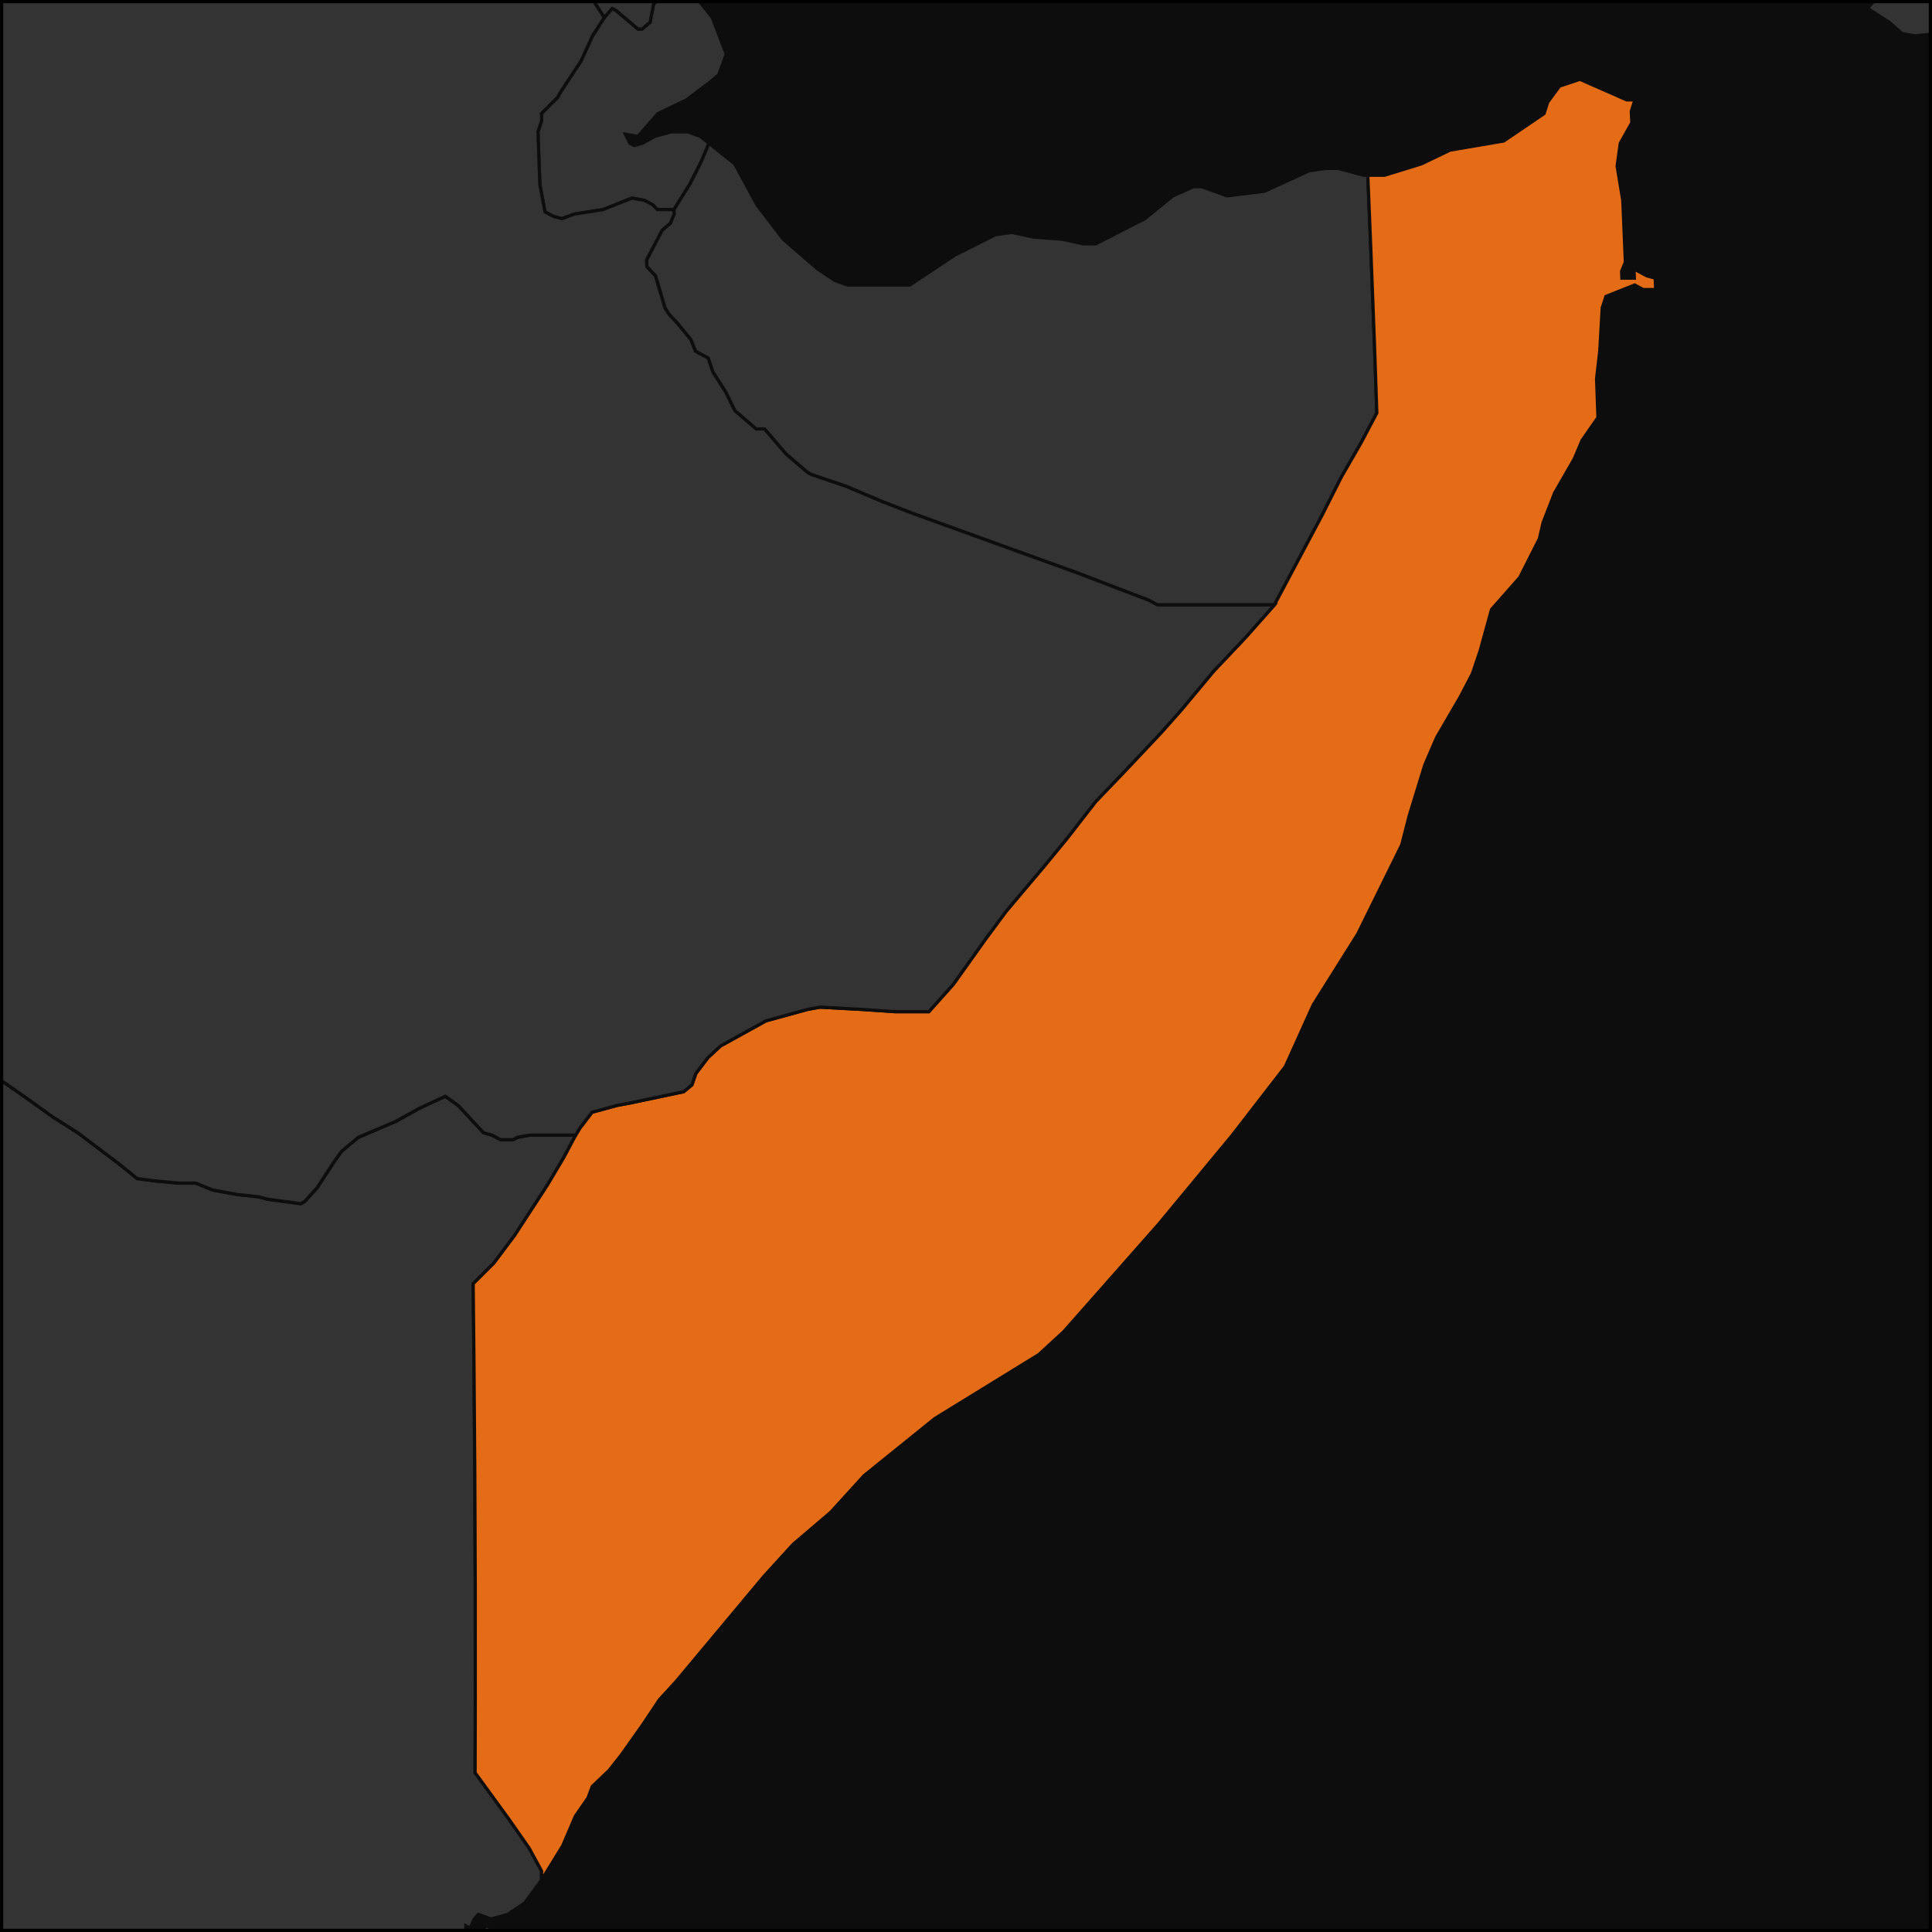
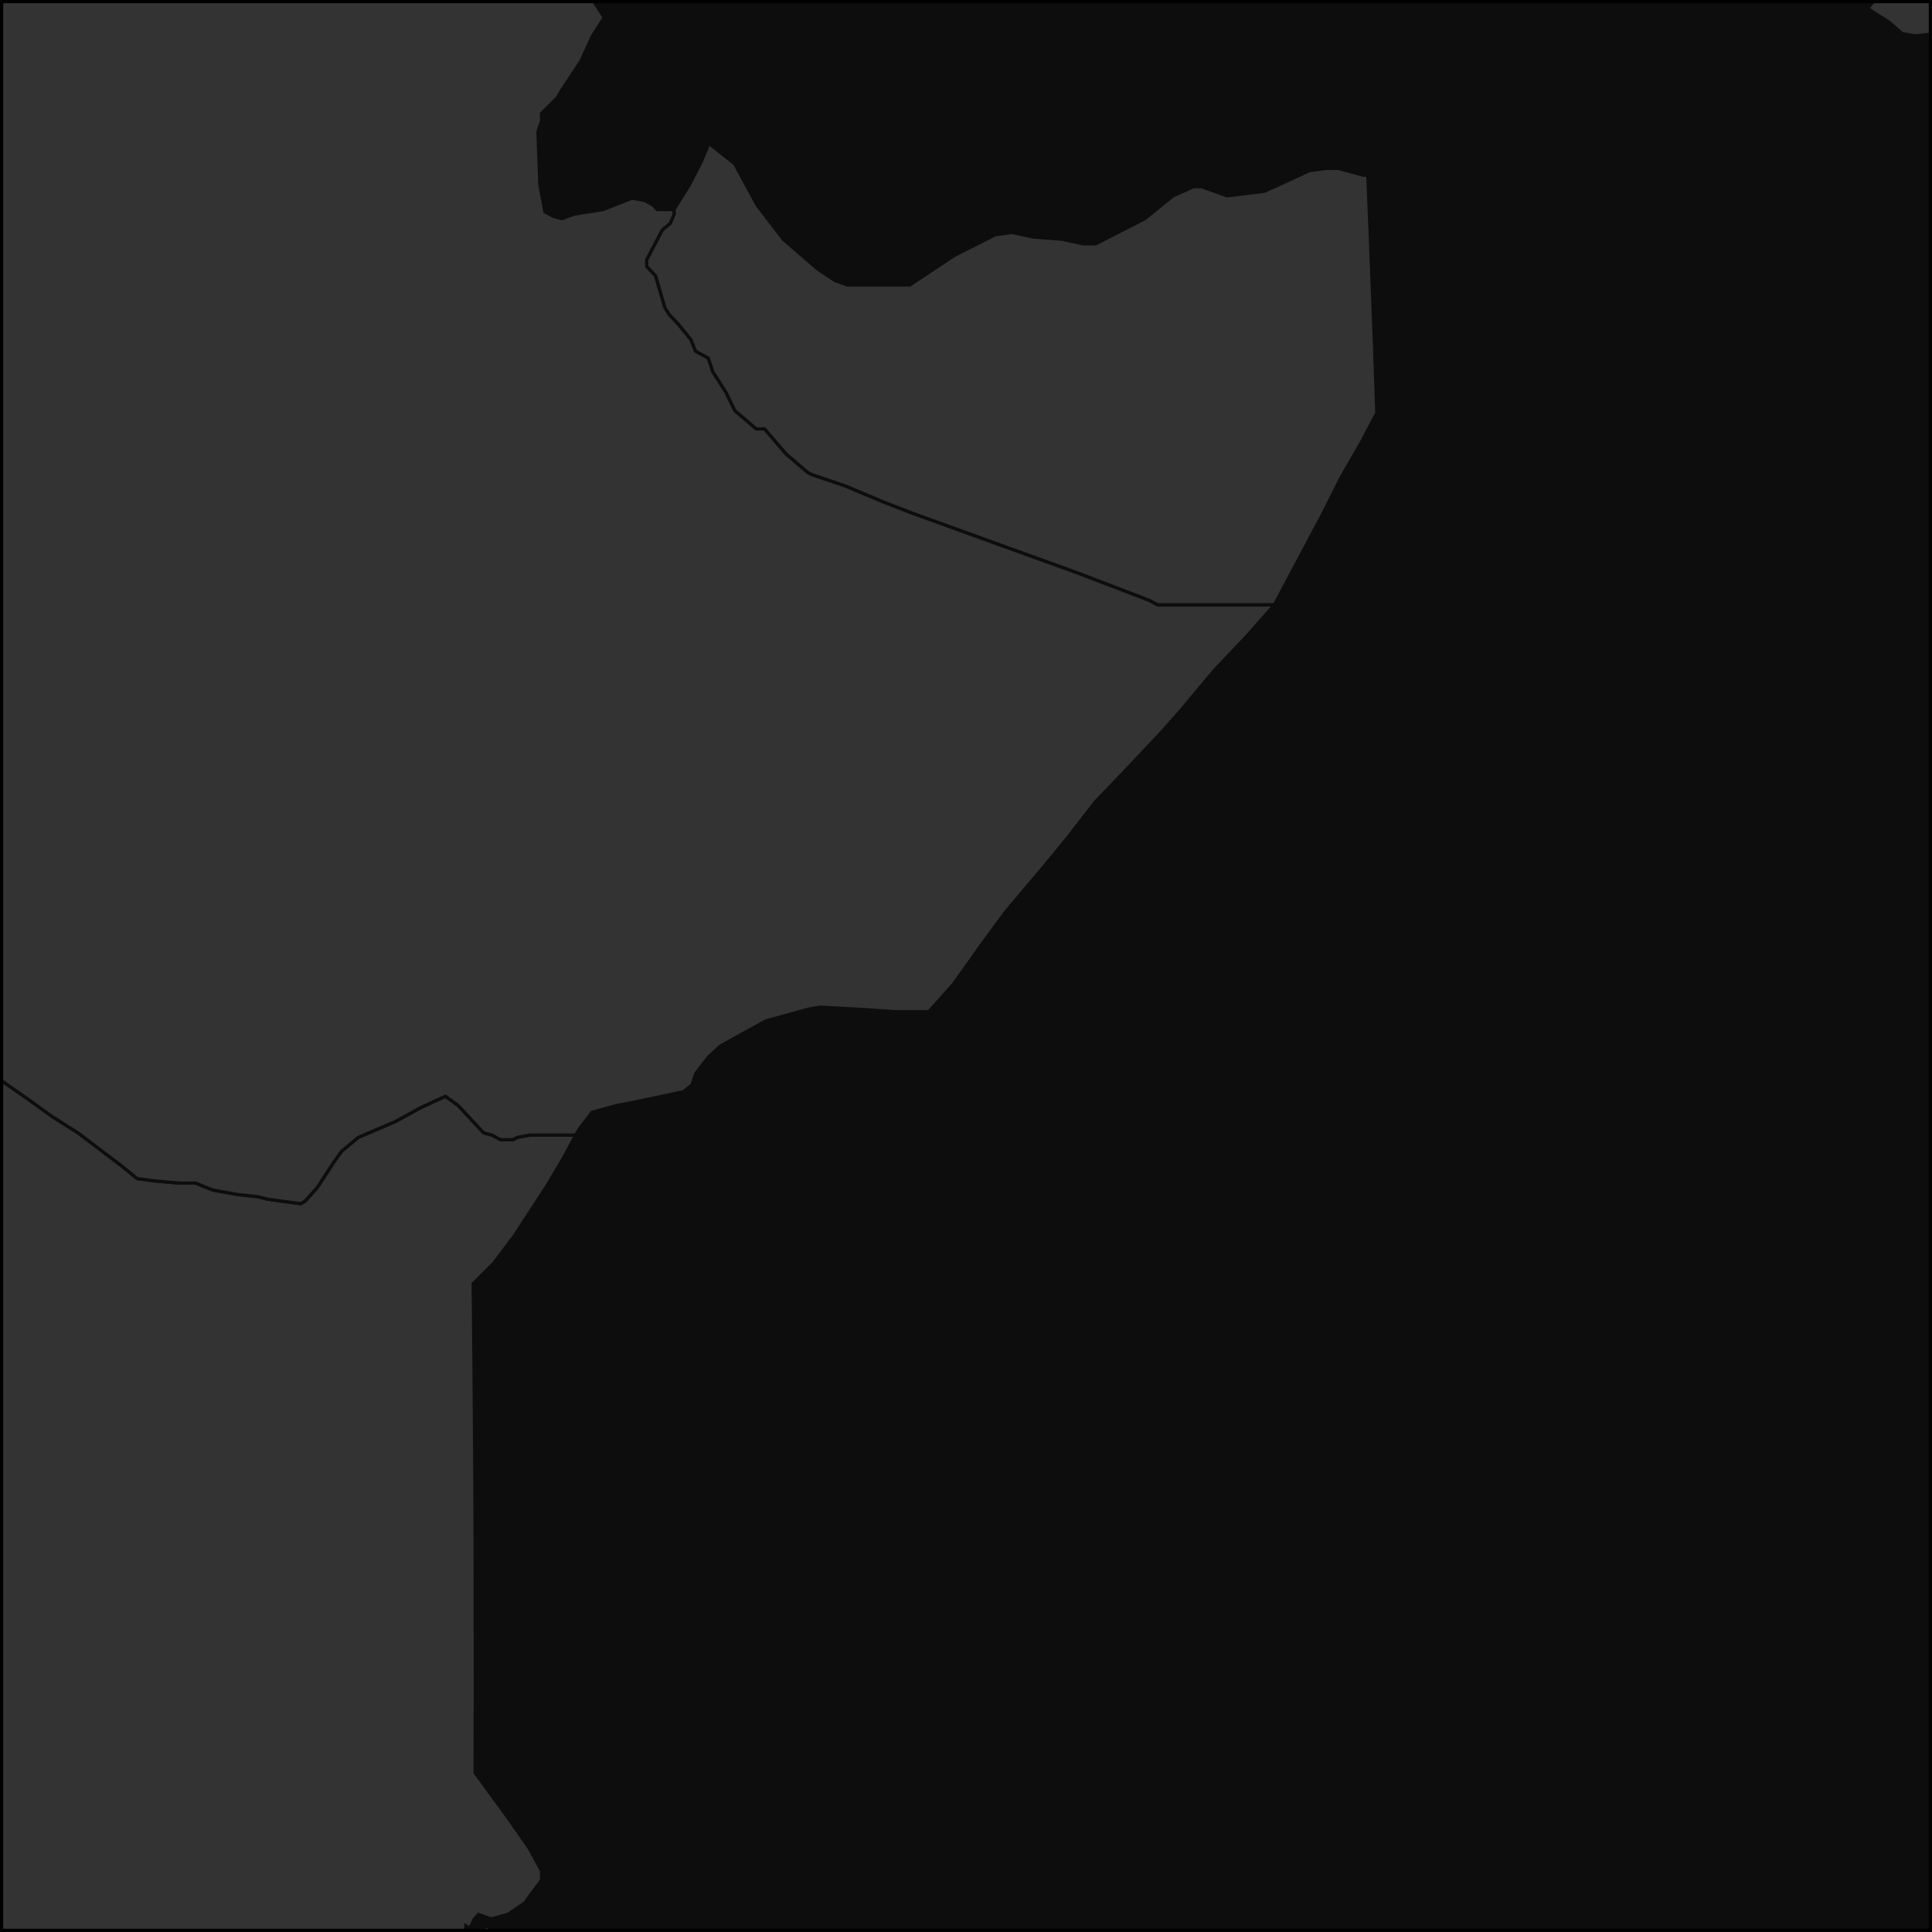
<svg xmlns="http://www.w3.org/2000/svg" fill="none" height="600" viewBox="0 0 600 600" width="600">
  <clipPath id="a">
    <path d="m0 0h600v600h-600z" />
  </clipPath>
  <g clip-path="url(#a)">
    <path d="m0 0h12909.4v5568.75h-12909.4z" fill="#0d0d0d" transform="translate(-7762.5 -2681.25)" />
    <g stroke="#0d0d0d">
-       <path d="m209.302 65.079h-5.172l-1.344-1.419-2.636-1.419-3.904-.71-8.924 3.549-9.001 1.42-3.83 1.419-2.61-.71-2.635-1.419-1.594-8.517-.591-16.324 1.161-3.549-.079-2.129 4.981-4.968 1.211-2.129 6.103-9.226 3.567-7.807 3.646-5.678 2.467-2.839 1.32.71 6.685 5.678h1.291l2.496-2.129 1.06-5.678 2.494-2.129 3.784-2.129 5.104-1.419.059 1.419 6.807 8.517 4.336 11.356-2.327 6.388-2.499 2.129-7.529 5.678-8.88 4.258-6.191 7.097-3.904-.71 1.398 2.839 1.319.71 2.559-.71 3.797-2.129 5.115-1.419h5.168l3.932 1.419 2.665 2.129-2.372 5.678-3.615 7.097z" fill="#333" />
-       <path d="m101.886-126.548 1.391 2.129 2.502-1.42-.07-1.419 5.284 2.839.104 2.129h-3.858l-3.893-.71-2.537.71-5.214-1.419-.138-2.839 2.641 1.419 1.251-.71-2.711-2.838h-2.572l-.104-2.13 2.501-1.419-1.391-2.129h2.571l2.641 1.419 1.391 2.129zm-3.383-16.324 1.5 4.258-3.928-1.419 1.143-2.839zm115.849 138.397-5.104 1.419-3.784 2.129-2.494 2.129-1.06 5.678-2.496 2.129h-1.291l-6.685-5.678-1.32-.71-2.467 2.839-5.508-8.517-4.047-4.258-2.668-2.129-3.959-2.129-2.845-6.388-4.138-6.388-5.369-4.968-9.36-7.807-9.42-9.226-6.907-10.646-4.084-4.968-2.64-1.419-7.887-3.549-6.63-4.258-5.341-4.258-2.607-.71h-2.576l-6.409.71-5.246-2.129-5.183-.71-2.638-1.419-2.514 1.419-6.378 1.419h-2.576l-1.411-2.839-4.019-3.549h-1.287l-1.195 2.129-6.255 4.258-11.501 2.129h-2.576l-1.378-2.129-5.454-7.097-2.636-1.419-3.893-.71-4.045-4.258-2.667-2.129-5.747 16.324-1.053 5.678-2.287 7.097-2.606-.71-9.511-12.065-2.547.71-2.518 1.419-2.374 4.968-1.26.71-7.815-2.129-3.837.71-5.096 1.419-1.261.71-.485-12.065-3.246-16.324-.33-7.807 2.359-4.968 2.388-4.258 3.197-14.905 1.158-2.839 2.182-8.516 1.187-2.13 2.107-9.936-.641-13.485 2.225-7.097-.139-2.839.969-6.387-.07-1.42 5.169.71 3.815-.71h5.133l1.176-2.129 2.206-7.097 1.21-1.42 3.739-2.129 3.664-3.549 3.81-.71 2.491-1.419 2.528-.71h2.565l2.527-.709-.037-.71h2.564l-.037-.71 2.451-2.129 2.375-3.549-.114-2.129 1.167-2.129 3.575-4.968 2.447-2.129 12.804 23.421 9.185 28.389 3.68 22.002 4.415 11.355 4.099 4.968 3.085 10.646 2.606.71 2.708 2.839 3.01 9.226 2.773 4.259 1.12-3.549-.067-1.419-1.454-3.549 1.117-3.549 1.185-2.129 6.67 4.968 1.522 4.968.135 2.839 5.415 5.678 2.64 1.419 5.181.71 7.855 2.839 5.444 6.388 14.393 4.968 10.984 14.904 6.92 10.646 21.346 16.324 4.209 7.807 2.915 7.807 3.84-.71 8.104 8.517 2.85 6.388 5.252 2.129 1.141-3.549 3.991 2.839z" fill="#333" />
      <path d="m148.524 603.055-1.306.71.025-2.839 3.923-2.839 2.588 1.419-.006.71zm30.263-250.535-3.783 7.097-5.067 8.517-10.177 15.614-6.39 8.517-6.422 6.388.261 25.55.248 34.067.134 34.777.014 34.067-.056 23.421 10.339 14.195 6.449 9.226 3.855 7.097-.019 2.839-5.252 7.098-5.227 3.548-5.211 1.42-3.888-1.42-1.311 1.42-1.323 2.839-1.294-.71-.036 4.258 1.281 2.129-1.326 2.839-2.625 2.839-.027 2.839-6.555 5.678-9.105.71-3.929 2.839-2.629 2.839-1.354 4.968-.099 8.516-1.37 5.678-1.344 3.549-3.954 4.259-2.646 3.548-1.348 3.549-1.329 2.129-1.423 8.517-2.674 4.968-.055 3.548-2.643 2.839-.034 2.13-1.322 1.419-5.423 13.485-3.997 5.678-3.882-.71-2.661 3.549.013-.71-3.857-2.129-5.12-4.259-5.109-4.968-5.123-4.258-6.425-4.258-5.118-4.969-5.13-4.258-5.123-4.968-6.434-4.258-3.838-4.259-1.261-2.839-2.57-2.129h-1.299l.055-4.258 2.652-4.259.026-2.129-1.265-2.839.066-5.678-3.874-2.129-15.488-9.936-15.499-9.936-7.76-4.259-15.515-9.936-15.526-9.936-6.466-4.968-7.769-4.968-7.775-4.259-15.55-9.936-15.559-9.936-2.594-1.42-2.594-2.129h-2.599l.057-24.131.012-15.614 1.298-7.807 2.597-4.968 2.596-3.549-.007-4.968 2.592-4.258 3.893-3.549-.003-1.419 5.185-5.678 2.577-7.098 1.29-2.838 3.886-3.549 3.897-.71 2.594-1.419-.006-1.42-1.319-4.258 1.293-1.42 2.571-5.677 2.58-3.549-.016-2.839 1.287-2.129-.026-4.259-4.067-22.711 1.282-2.129-2.637-4.258-1.312-1.42-2.679-8.517-1.306-.709-3.933-3.549-2.68-7.807-2.621-2.129-1.386-7.807-1.324-2.13 2.506-7.806-.026-2.13-2.616-1.419-3.915-1.42-3.942-3.548-.018-1.42-1.318-1.419-5.379-13.485 6.37-8.517 7.673-7.807 8.917-10.646 8.932-9.936 6.376-7.807 7.67-7.807-1.276 1.419.033 2.129 2.628 2.13 2.585-.71 1.277-1.42h1.298l10.428 2.839 1.341 2.839.106 7.098-1.197 6.387.098 5.678 3.966 4.258 2.656 3.549 1.368 4.259 3.93 2.129 6.505.71h10.389l10.4.709 2.609.71 9.192 6.387 7.88 5.678 7.868 4.968 13.133 9.937 5.255 4.258 5.207.71 7.805.71h5.196l5.226 2.129 7.815 1.419 6.505.71 2.608.709 10.413 1.42 1.29-.71 3.839-4.258 5.085-7.807 2.545-3.549 5.131-4.258 11.611-4.968 7.723-4.259 7.733-3.548 3.944 2.839 7.935 8.516 2.609.71 2.621 1.419h3.896l1.288-.709 3.886-.71z" fill="#333" />
      <path d="m395.767 187.863h-12.961-23.329l-2.632-1.42-22.271-8.516-27.494-9.937-23.564-8.516-9.17-3.549-11.801-4.968-10.464-3.549-1.316-.71-6.641-5.677-6.705-7.808h-2.59l-6.642-5.677-2.761-5.678-4.078-6.388-1.425-4.258-3.948-2.129-1.405-3.549-4.046-4.968-2.681-2.839-1.365-2.129-2.922-9.936-2.684-2.839-.073-2.13 4.851-9.226 2.511-2.13 1.192-2.839-.051-1.42 4.888-7.807 3.615-7.097 2.372-5.678 7.995 6.388 6.937 12.775 8.145 10.646 10.675 9.226 5.3 3.549 3.931 1.419h19.404l13.895-9.227 12.696-6.388 5.146-.71 6.519 1.42 9.08.71 6.52 1.42h3.88l15.217-7.807 8.77-7.097 6.35-2.839h2.586l7.871 2.839 11.577-1.419 13.957-6.388 5.141-.71h3.878l7.844 2.129h1.293l.928 22.711 1.143 29.808.735 21.293-4.872 9.226-6.13 10.646-6.096 12.065z" fill="#333" />
      <path d="m595.253-1.635 2.618.71 3.799-1.419 8.998-.71 11.877 4.968-2.545.71-1.18 2.129-5.091 1.419-4.983 3.549-14.131 1.419-3.909-.71-4.053-3.549-6.672-4.258 2.437-2.839-.073-1.419 1.217-1.42 3.762-2.129 3.909.71zm-396.064-54.649-2.642-1.419 2.447-2.839 1.419 2.839zm-9.059-54.649-1.214 1.42-.289-5.678 1.25-.71 1.432 2.839.072 1.42zm5.429-43.293 6.11-5.678 2.371-3.549 1.124-2.839 2.488-1.419 1.124-2.839-2.77-3.549-.612-10.646 1.077-3.548 2.4-2.839-1.409-2.129-.083-1.42 3.596-4.258 3.72-2.13h1.282l5.216 1.42 1.409 2.129 2.693 2.129 3.933 1.42 1.24-.71 2.65 1.42 2.439-2.13h2.565l2.522-.709 7.653-.71h6.413l7.653-.71h15.39l7.96 4.259 5.175.709 9.024.71 10.352 1.419 7.742.71 15.306-1.419 5.625 7.807 4.162 4.968 5.178.71 8.671-4.969 2.431-2.129 2.019-8.516 2.243-4.969 3.427-6.387 8.215-11.356 2.274-4.258 4.638-7.098 14.777-8.516 8.561-5.678 6.146-3.549 5.019-1.419 8.857-1.42 11.415-1.419 10.135-1.42 22.716-4.258 8.904-.71 11.353-2.129 8.847-1.419 7.566-1.42 8.9-.71 4.774 12.066 2.888 4.258 1.552 3.549 3.207 8.516 2.883 4.259 1.547 3.549 4.792 12.775 2.824 3.548 4.775 12.776 2.821 3.548 2.667 1.42 1.537 3.548 1.687 5.678 2.968 5.678 2.915 4.968 1.678 5.678-17.494 7.097-3.614 3.549-4.901 3.549-2.24 4.968-1.965 9.226 1.789 7.807.272 4.259-3.677 2.838-5.01 2.13-3.681 2.839-3.815.709-2.397 2.839-2.485 1.42-9.989 4.968-10.081 3.549-17.764 4.258-6.189 4.258-6.274 2.839-8.931 1.419-12.636 4.258-6.241 3.549-8.704 5.678-2.499 1.419-1.058 4.258-2.386 3.549-4.853 5.678-3.717 2.839-7.622 2.129h-6.443l-10.383-1.419-2.505 1.419-2.468 2.129-7.554 3.549-7.309 8.517-6.342 2.129-8.921 2.129-6.276 3.549-5.091 1.419-5.124.71h-11.607l-10.284.71-8.928 2.129-3.673 4.259-4.836 7.097-8.903 2.839-1.196 2.129-2.329 5.678-5.131.71-5.101 1.42-5.286-2.839-8.758 6.388-8.974 1.42-3.813 1.419-2.612-.71-2.671-2.129-7.865-2.839-5.103 1.419-.24-5.678-9.767-17.033.596-15.614-.096-2.129-1.612-7.097-5.416-5.678-.363-7.807-1.555-5.678-2.845-5.678 1.187-2.129-.068-1.419-2.986-8.517-1.391-2.129-.069-1.419 1.218-1.419-.104-2.129-2.714-2.839-1.537-4.968-6.649-4.259 1.107-3.548 2.681 2.129 1.178-2.129-.108-2.13-4.446-11.355 4.317-15.615z" fill="#333" />
-       <path d="m178.787 352.52 1.263-2.129 3.814-4.968 7.755-2.129 3.884-.71 16.821-3.549 2.559-2.129 1.232-3.549 3.802-4.968 3.826-3.548 14.124-7.807 12.909-3.549 3.88-.71 12.999.71 10.402.71h10.387l7.618-8.517 10.112-14.195 6.318-8.516 11.396-13.485 7.583-9.227 8.823-11.355 8.862-9.227 11.377-12.065 6.303-7.098 10.057-12.065 10.08-10.646 8.794-9.937 14.725-27.679 6.096-12.065 6.13-10.646 4.872-9.227-.735-21.292-1.143-29.808-.928-22.711h5.171l11.482-3.549 8.865-4.259 16.676-2.839 12.543-8.517 1.131-3.549 3.648-4.968 6.36-2.129 14.505 6.388h2.584l-1.129 3.549.162 3.549-3.588 6.388-.977 7.097 1.756 10.646.807 19.163-1.177 2.839.087 2.129h3.881l-.117-2.839 3.969 2.129 2.616.71.144 3.549h-3.881l-2.645-1.419-8.913 3.549-1.152 3.549-.775 13.484-.985 8.517.427 12.066-4.934 7.097-2.397 5.678-6.122 10.646-3.587 9.226-1.137 4.968-6.104 12.066-8.773 9.936-3.517 12.775-2.392 7.097-3.694 7.098-7.437 12.775-3.671 8.517-4.8 15.614-2.374 9.226-13.654 27.68-13.824 22.001-8.659 19.163-16.46 21.292-22.916 27.68-29.448 33.357-7.721 7.097-32.311 19.873-21.974 17.743-10.338 11.356-11.659 9.936-9.069 9.936-27.272 32.648-5.207 5.678-5.214 7.807-6.525 9.226-3.916 4.968-5.22 4.968-1.315 3.549-3.927 5.678-3.95 9.226-6.568 10.646.019-2.839-3.855-7.097-6.449-9.226-10.339-14.195.056-23.421-.015-34.067-.133-34.777-.248-34.067-.261-25.55 6.422-6.388 6.39-8.517 10.177-15.614 5.067-8.517z" fill="#e46c16" />
      <path d="m187.651 5.462-3.646 5.678-3.567 7.807-6.103 9.226-1.211 2.129-4.981 4.968.08 2.129-1.162 3.549.592 16.324 1.593 8.517 2.635 1.419 2.611.71 3.829-1.419 9.001-1.42 8.924-3.549 3.904.71 2.636 1.419 1.344 1.419h5.172l.051 1.42-1.192 2.839-2.511 2.13-4.851 9.226.073 2.129 2.684 2.839 2.922 9.936 1.365 2.129 2.681 2.839 4.046 4.968 1.405 3.549 3.948 2.129 1.425 4.258 4.078 6.388 2.761 5.678 6.642 5.677h2.59l6.705 7.807 6.641 5.678 1.316.71 10.464 3.549 11.801 4.968 9.171 3.548 23.564 8.517 27.493 9.936 22.271 8.517 2.632 1.42h23.329 12.961l-8.794 9.936-10.08 10.646-10.057 12.065-6.303 7.098-11.377 12.065-8.862 9.227-8.823 11.355-7.583 9.227-11.396 13.485-6.318 8.516-10.112 14.195-7.618 8.517h-10.387l-10.402-.71-12.999-.71-3.88.71-12.909 3.549-14.124 7.807-3.826 3.548-3.802 4.969-1.232 3.548-2.559 2.129-16.821 3.549-3.884.71-7.755 2.129-3.813 4.968-1.264 2.129h-14.288l-3.886.71-1.288.709h-3.896l-2.621-1.419-2.609-.71-7.935-8.516-3.944-2.839-7.733 3.548-7.723 4.259-11.611 4.968-5.131 4.258-2.545 3.549-5.085 7.807-3.839 4.258-1.29.71-10.413-1.42-2.608-.709-6.505-.71-7.815-1.419-5.226-2.129h-5.196l-7.805-.71-5.207-.71-5.255-4.258-13.133-9.937-7.868-4.968-7.88-5.678-9.192-6.387-2.609-.71-10.4-.709h-10.39l-6.505-.71-3.93-2.129-1.368-4.259-2.656-3.549-3.966-4.258-.098-5.678 1.197-6.387-.106-7.098-1.341-2.838-10.428-2.839h-1.298l-1.277 1.419-2.585.71-2.628-2.129-.033-2.13 1.276-1.419-1.309-.71-2.64-2.839-3.949-3.548-2.72-7.808-1.413-7.097-2.677-4.968-1.393-5.678-5.449-14.904-2.632-2.129-2.645-2.839-2.684-4.968-7.859-4.259-7.939-8.517-1.363-3.548-.053-2.839-1.351-2.839-2.647-2.839-9.198-6.388-5.213-1.419-5.199-.71-5.213-1.419-5.239-2.839-2.634-2.129-.055-2.839 1.226-3.549 3.703-9.226 2.475-5.678 1.266-1.42 5.168-.709h5.183l2.606.709h5.183l6.463-.709 2.561-1.42 2.5-4.258-.569-25.551-1.493-8.516 1.262-1.42-.05-2.129 1.074-9.226 1.174-4.968-.069-2.839 4.902-10.646-.075-2.839-1.601-11.356 2.45-4.968 2.427-5.678 2.526-2.129 2.546-1.42 7.921 5.678 3.798-2.839 1.232-2.129-.123-4.258 1.063-7.807-.148-4.968 1.121-5.678 2.323-8.517-.155-4.968 1.203-2.839 4.986-5.678 3.622-7.807 3.663-6.388 4.854-9.226 3.678-5.678 3.848-.71 6.429-.71 3.848-.71-.05-1.419 1.215-2.129-.405-11.356 2.296-7.807 1.107-4.968 1.184-2.839 2.499-2.129 1.129-4.259.937-9.226-.22-5.678 2.158-10.646 1.261-.71 5.096-1.419 3.837-.71 7.815 2.129 1.26-.71 2.374-4.968 2.518-1.419 2.547-.71 9.511 12.065 2.606.71 2.287-7.097 1.053-5.678 5.747-16.324 2.667 2.129 4.045 4.258 3.893.71 2.636 1.419 5.454 7.097 1.378 2.129h2.576l11.501-2.129 6.255-4.258 1.195-2.129h1.288l4.019 3.549 1.411 2.839h2.576l6.378-1.419 2.514-1.419 2.638 1.419 5.183.71 5.246 2.129 6.409-.71h2.576l2.607.71 5.341 4.258 6.63 4.258 7.887 3.549 2.64 1.419 4.084 4.968 6.907 10.646 9.42 9.226 9.36 7.807 5.369 4.968 4.138 6.388 2.845 6.388 3.959 2.129 2.668 2.129 4.047 4.258z" fill="#333" />
    </g>
  </g>
  <path d="m.5.5h599v599h-599z" stroke="#000" />
</svg>